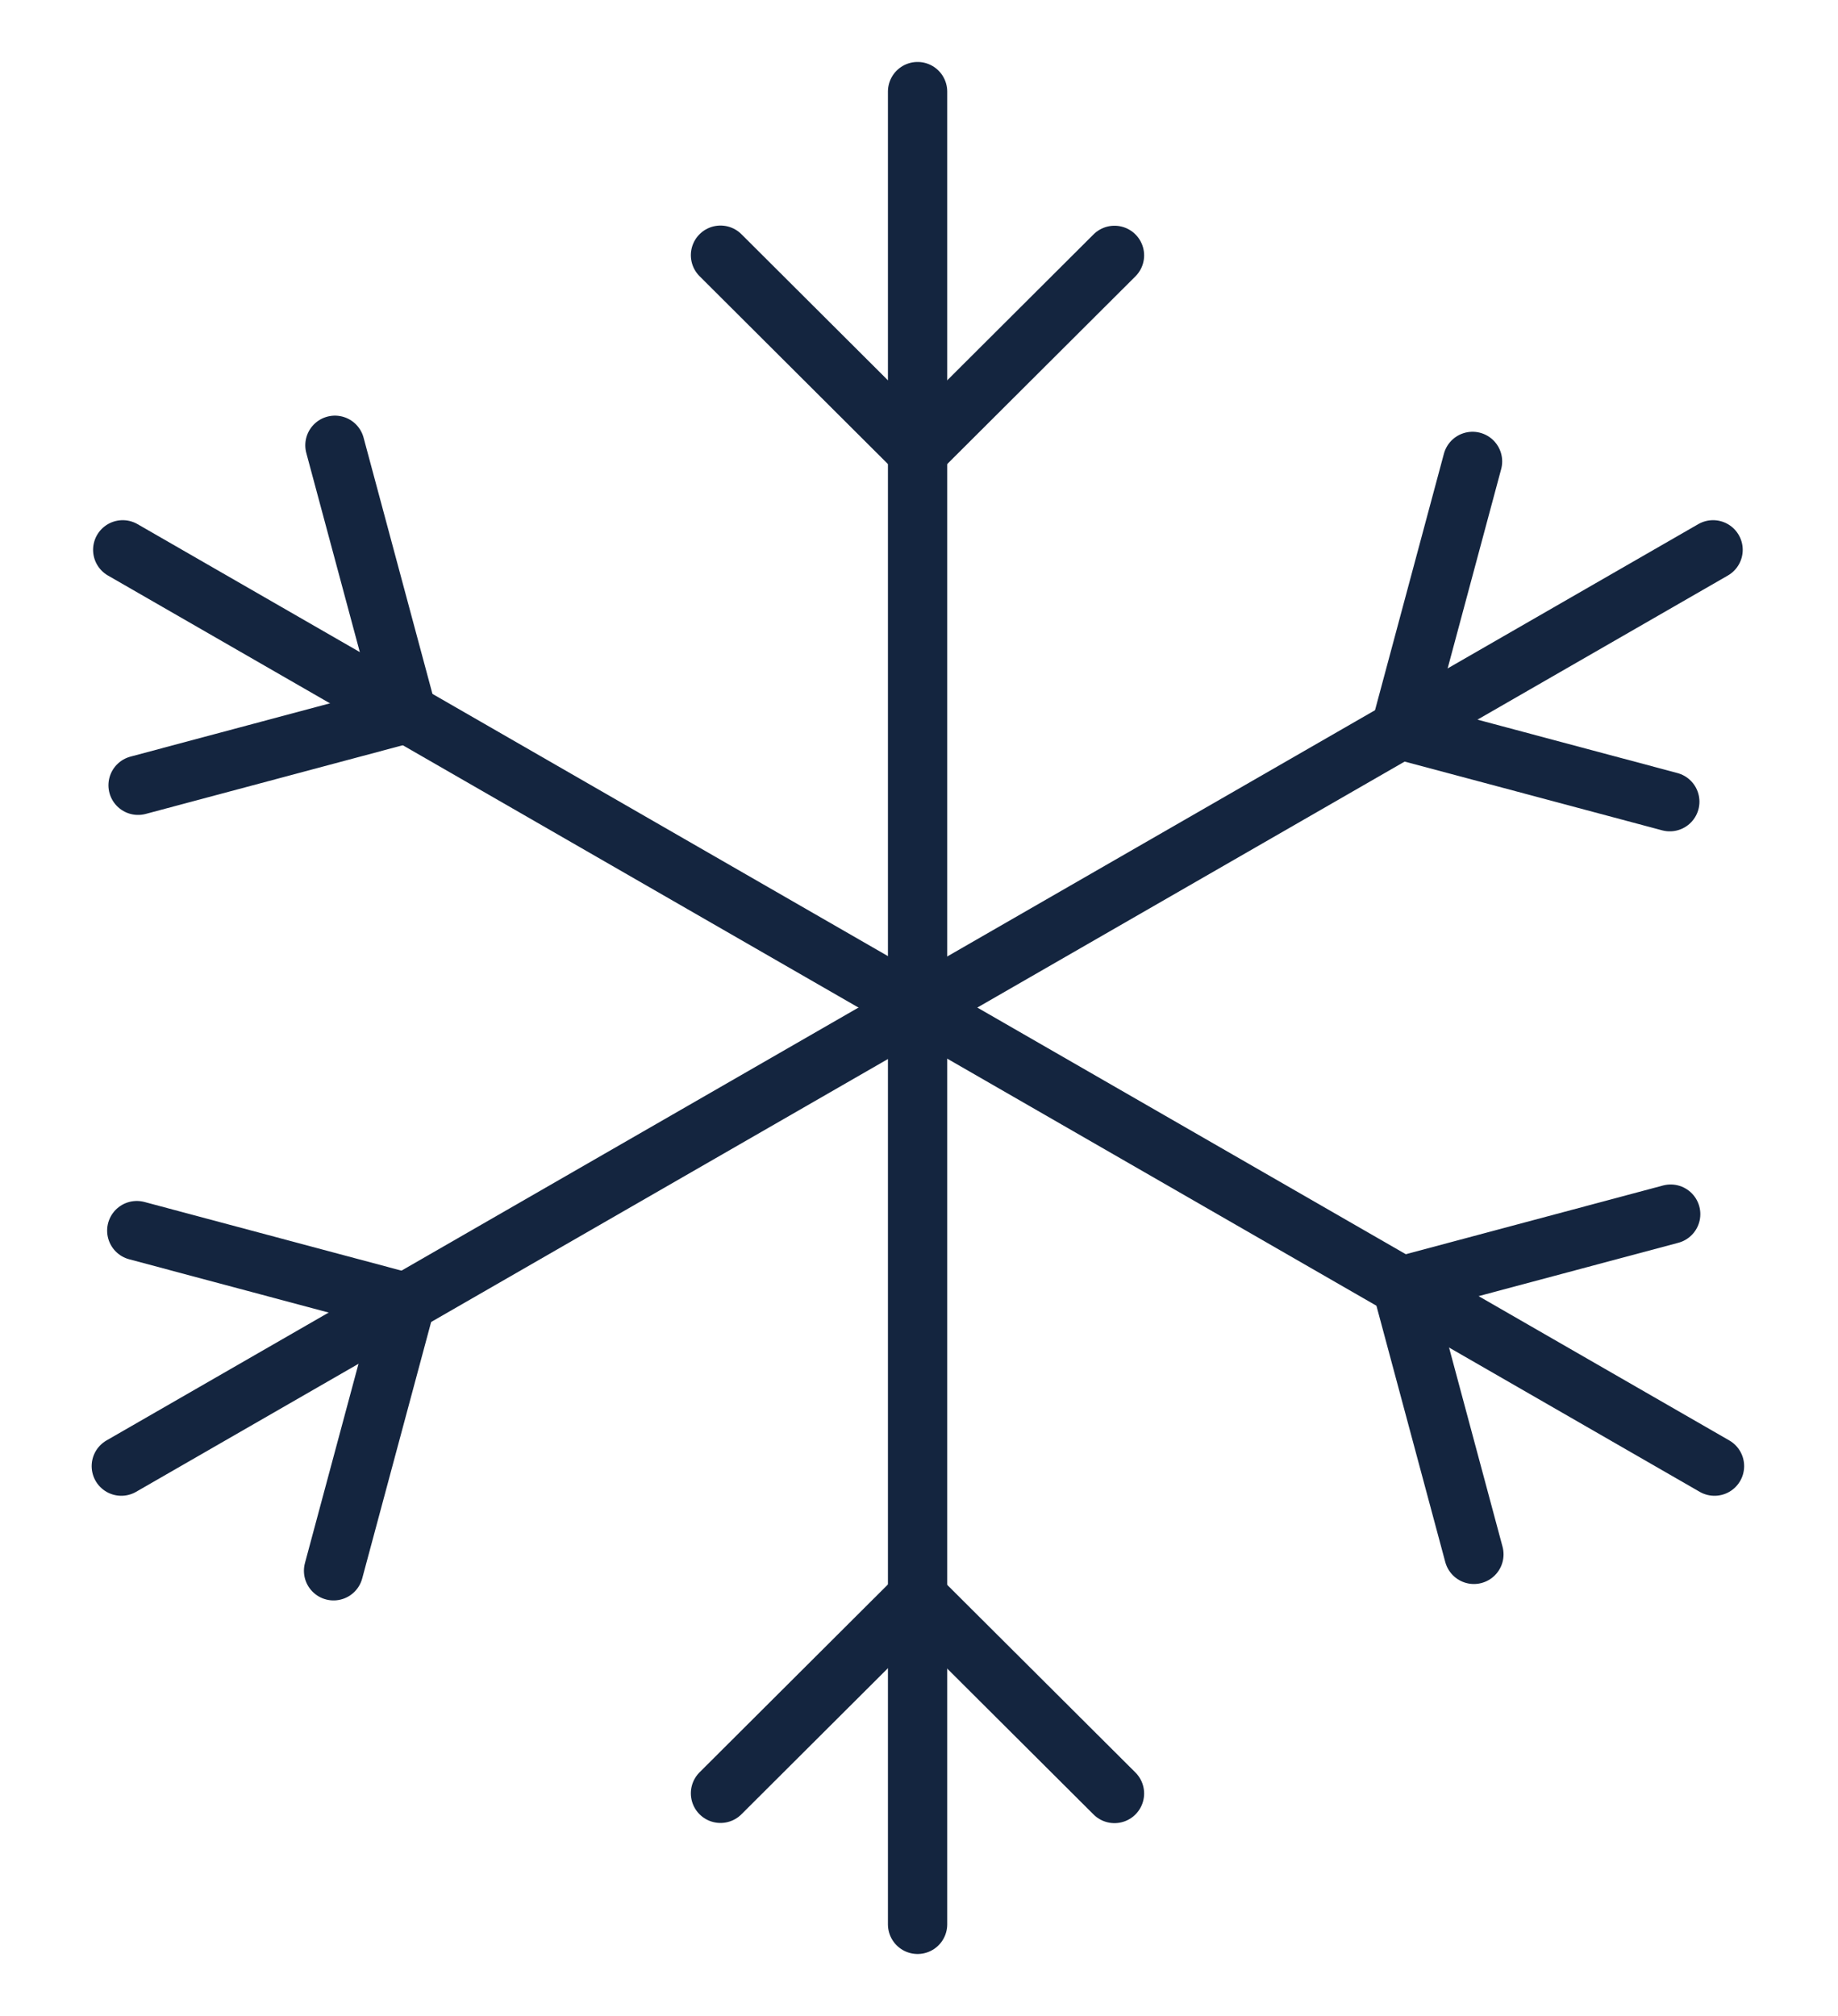
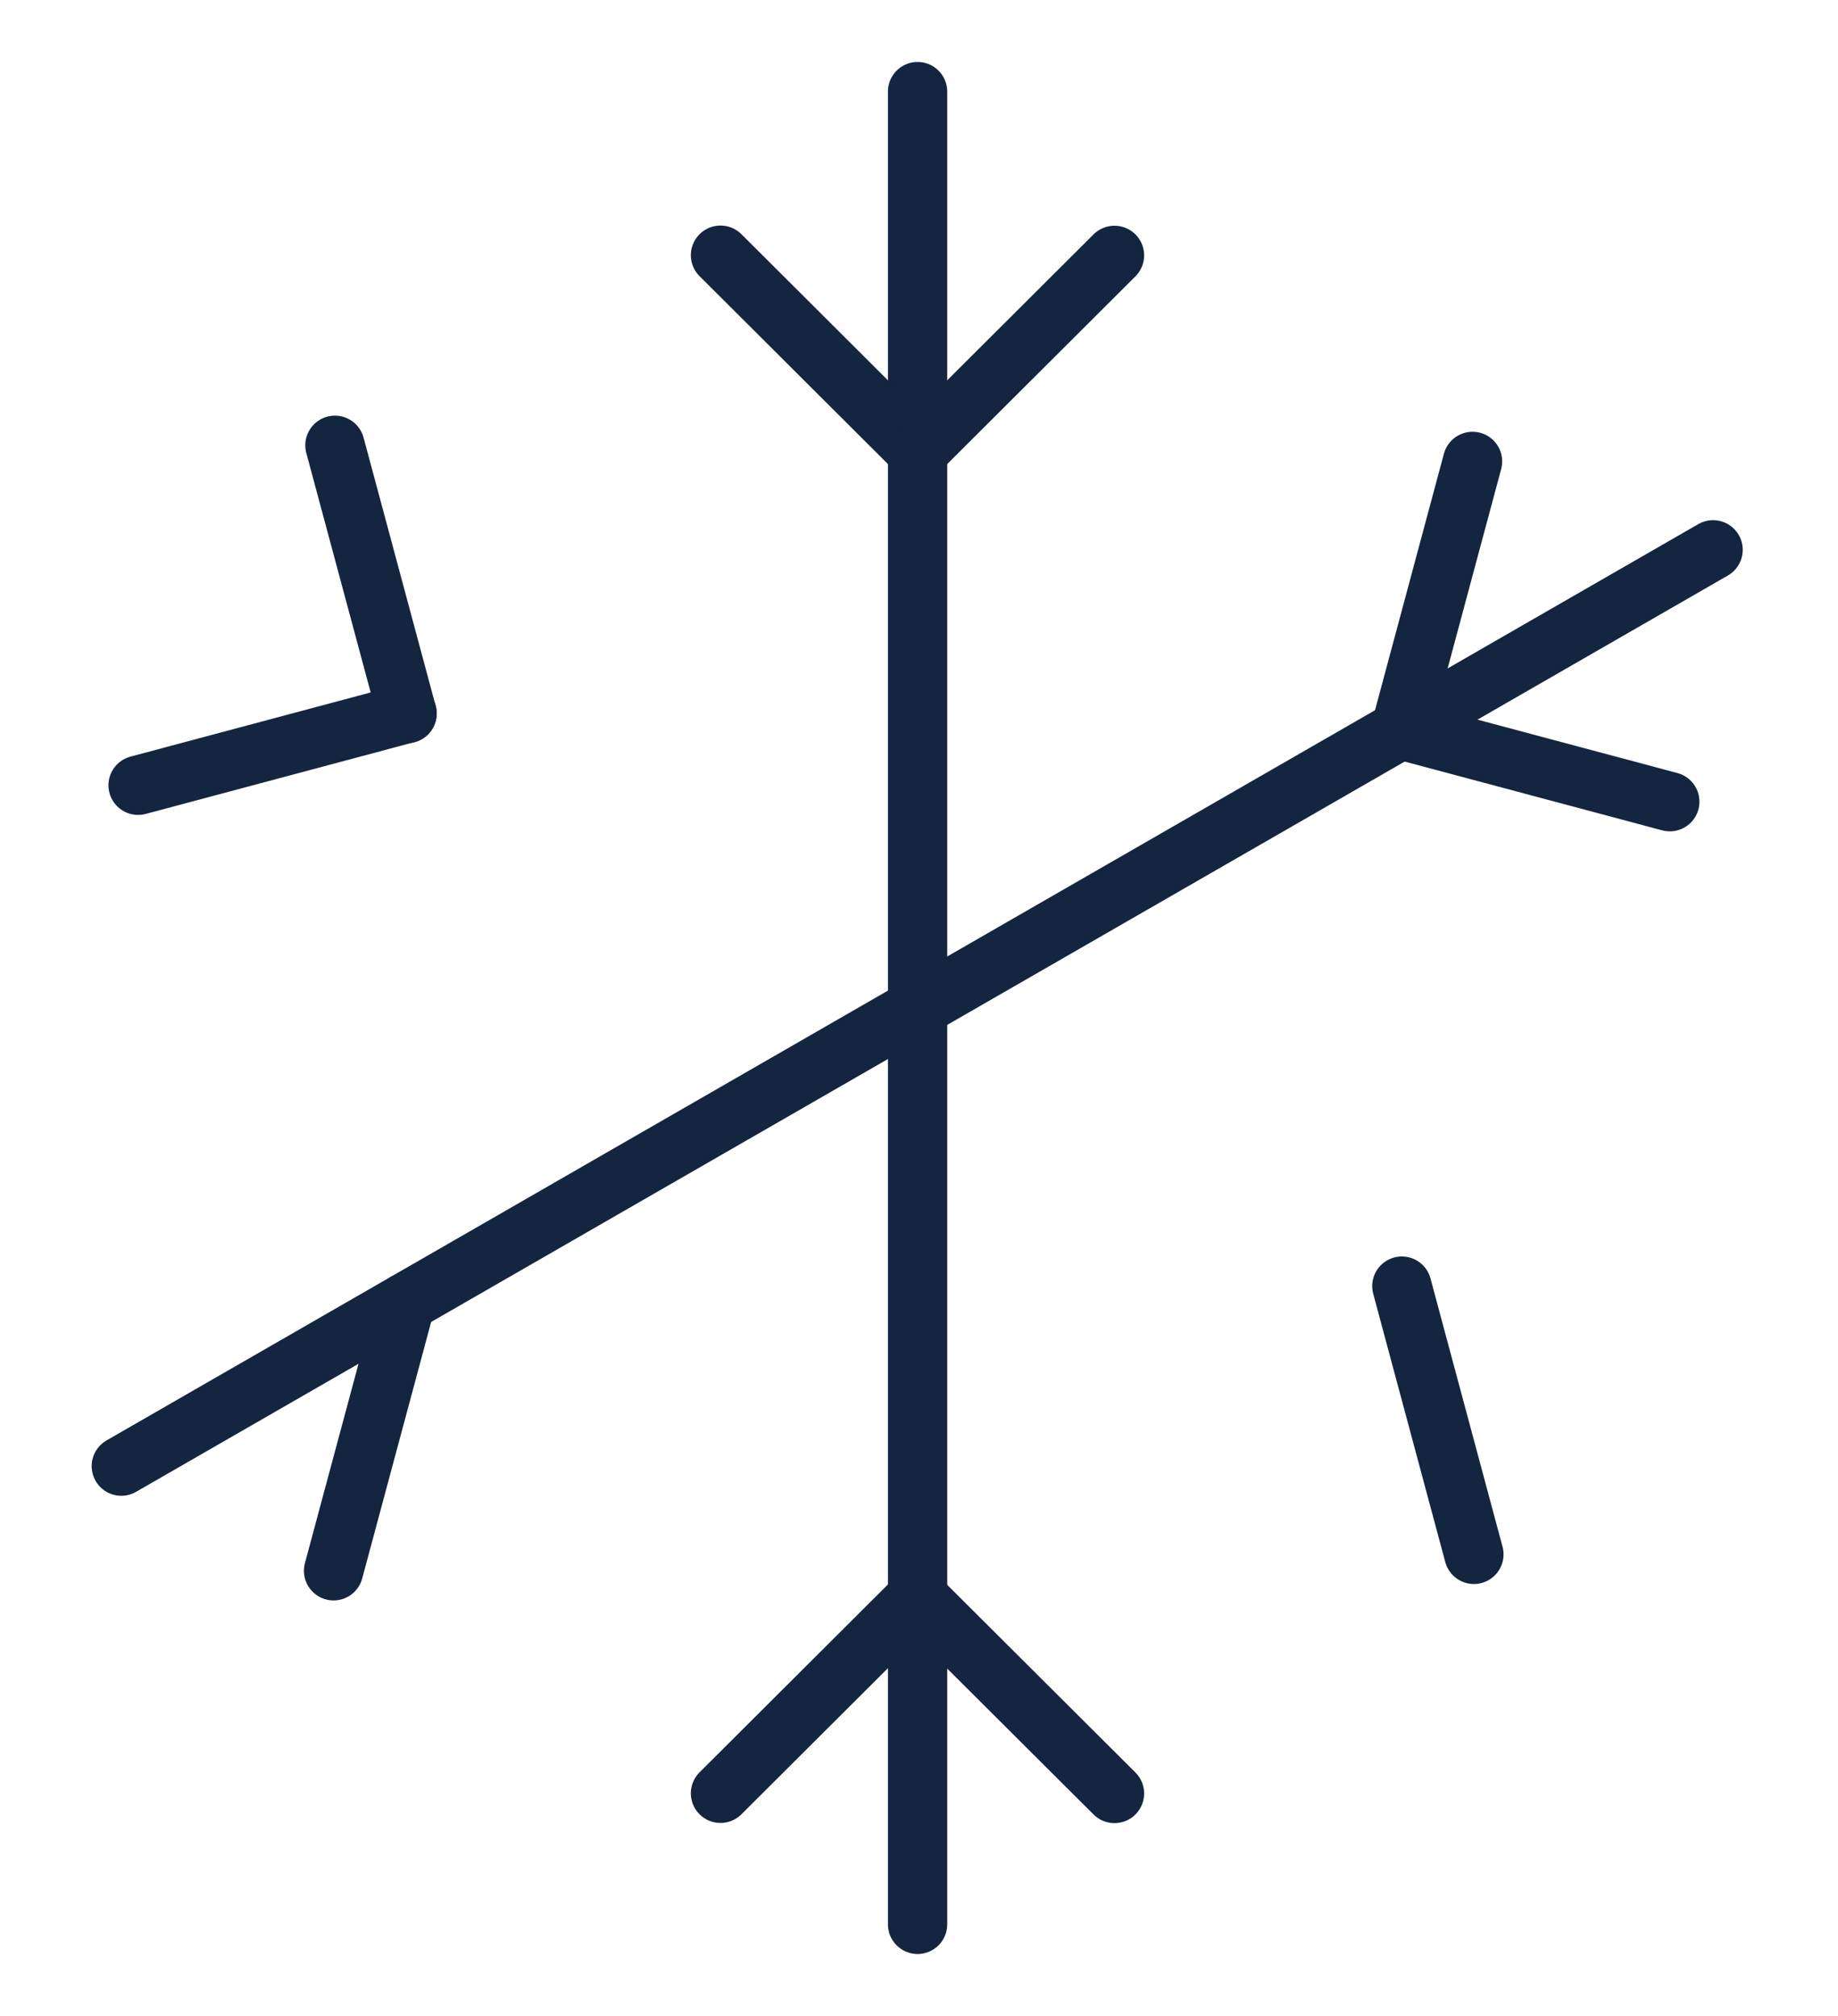
<svg xmlns="http://www.w3.org/2000/svg" width="31" height="34" viewBox="0 0 31 34" fill="none">
  <path d="M15.476 1.545V32.455" stroke="#14253F" stroke-linecap="round" />
  <path d="M15.473 7.616L12.152 4.304" stroke="#14253F" stroke-linecap="round" />
  <path d="M15.473 26.933L12.152 30.245" stroke="#14253F" stroke-linecap="round" />
  <path d="M18.797 4.307L15.476 7.619" stroke="#14253F" stroke-linecap="round" />
  <path d="M18.797 30.248L15.476 26.937" stroke="#14253F" stroke-linecap="round" />
  <path d="M28.893 9.273L2.046 24.727" stroke="#14253F" stroke-linecap="round" />
  <path d="M23.621 12.306L24.836 7.782" stroke="#14253F" stroke-linecap="round" />
-   <path d="M6.844 21.967L2.307 20.755" stroke="#14253F" stroke-linecap="round" />
  <path d="M28.163 13.521L23.625 12.309" stroke="#14253F" stroke-linecap="round" />
  <path d="M5.626 26.492L6.842 21.968" stroke="#14253F" stroke-linecap="round" />
-   <path d="M28.917 24.727L2.07 9.273" stroke="#14253F" stroke-linecap="round" />
-   <path d="M23.641 21.689L28.178 20.477" stroke="#14253F" stroke-linecap="round" />
  <path d="M6.865 12.034L5.649 7.51" stroke="#14253F" stroke-linecap="round" />
  <path d="M24.859 26.215L23.644 21.691" stroke="#14253F" stroke-linecap="round" />
  <path d="M2.329 13.244L6.866 12.032" stroke="#14253F" stroke-linecap="round" />
</svg>